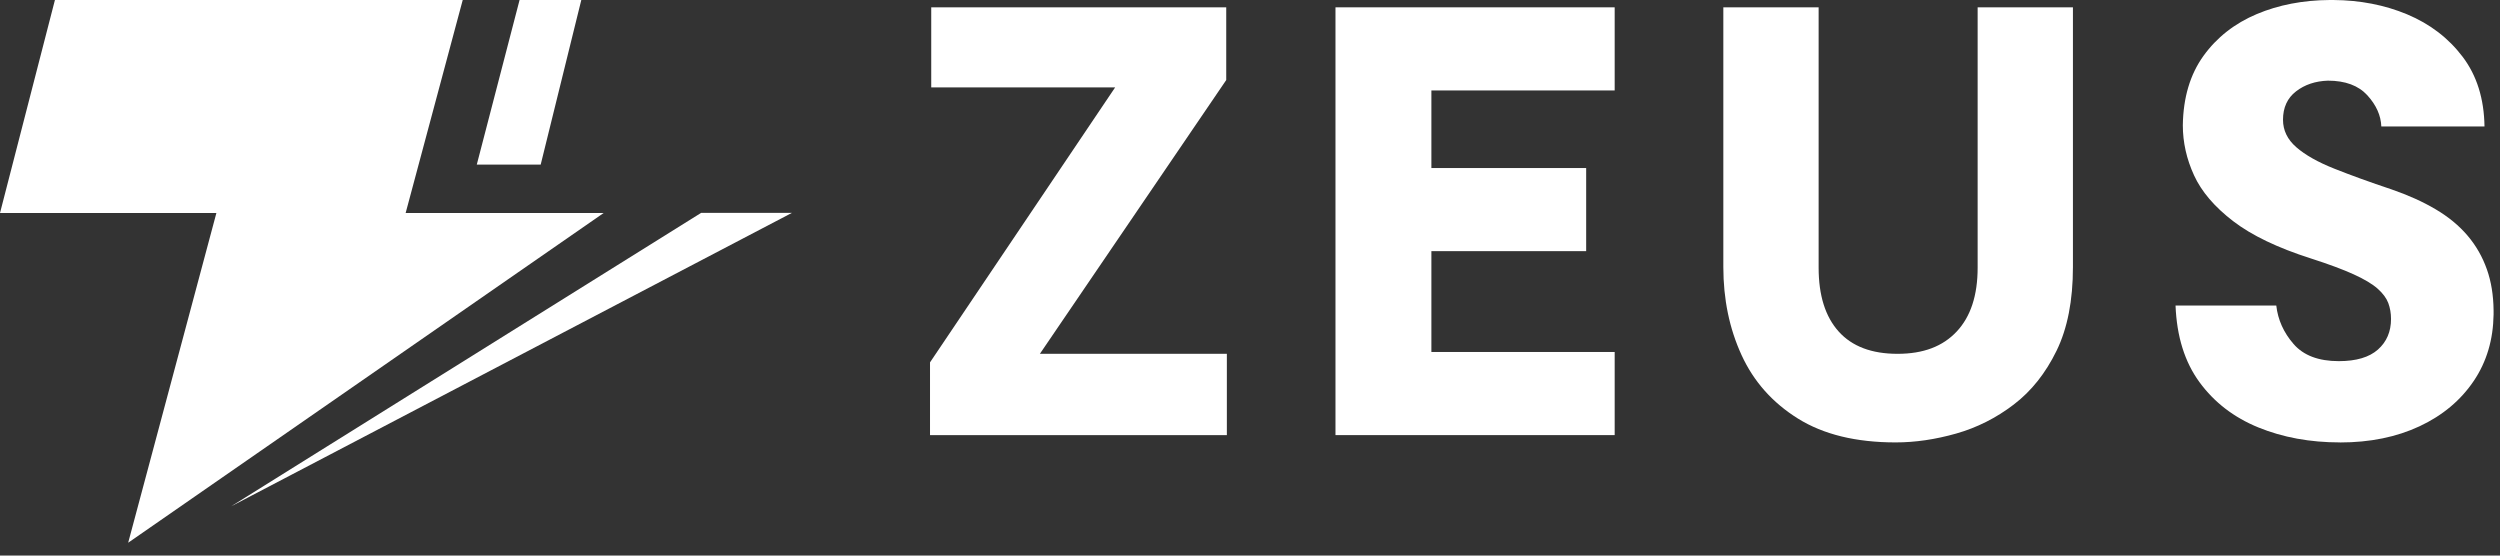
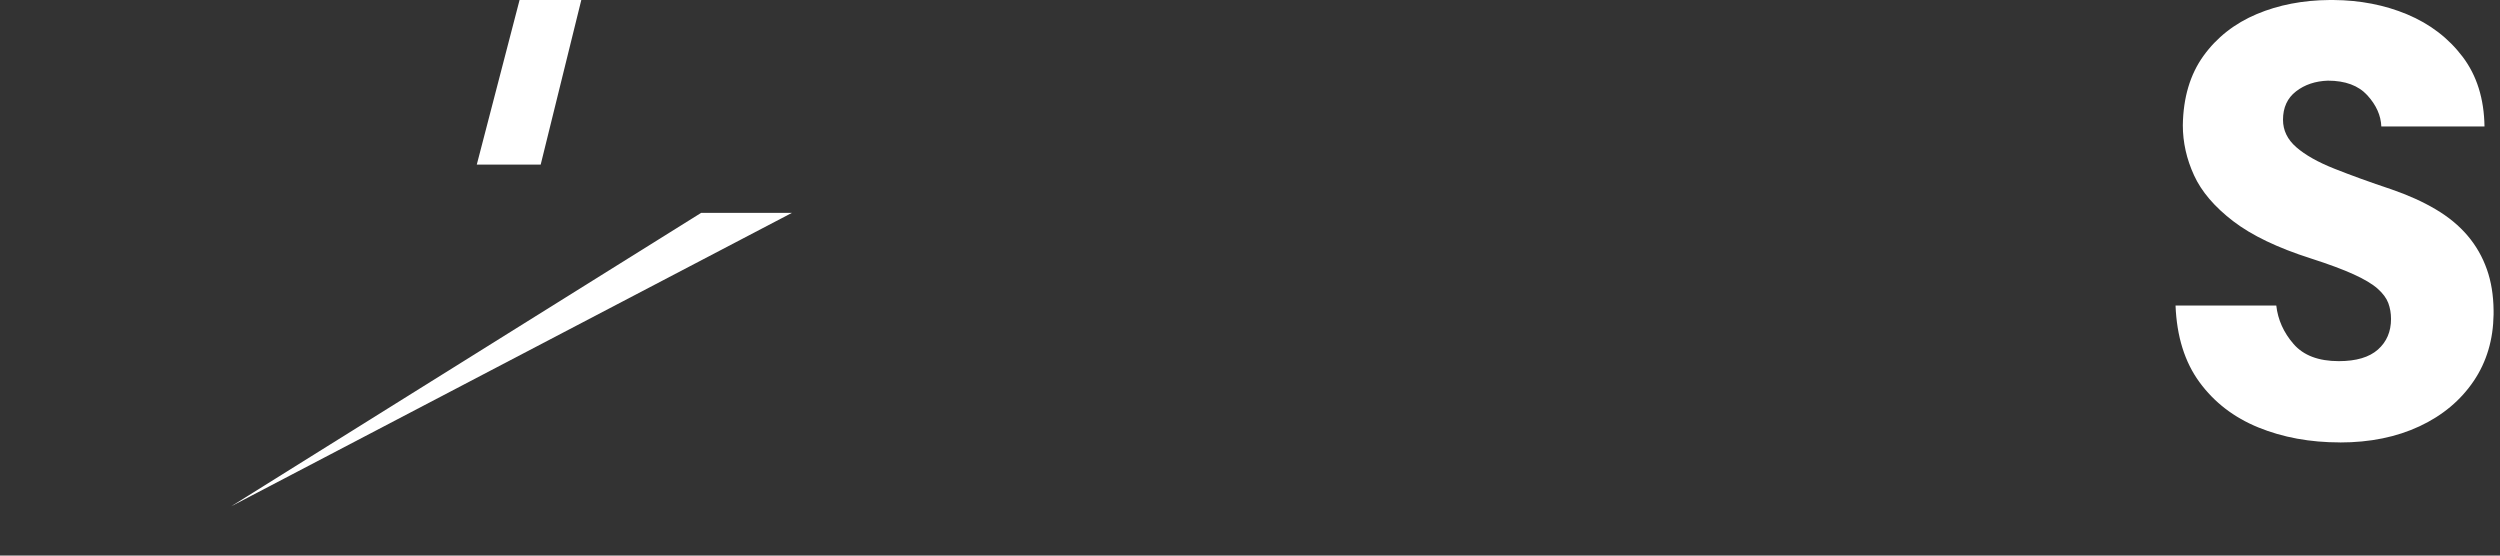
<svg xmlns="http://www.w3.org/2000/svg" fill="none" height="100%" overflow="visible" preserveAspectRatio="none" style="display: block;" viewBox="0 0 144 32" width="100%">
  <rect x="0" y="0" width="144" height="32" fill="#333333" stroke="none" />
  <g clip-path="url(#clip0_0_3528)" id="Logo_bw-white 1">
    <path d="M40.386 12.261L13.315 29.163L45.615 12.261H40.386Z" fill="white" id="Vector" />
-     <path d="M53.569 25.062V20.873L64.233 5.033H53.639V0.422H70.631V4.61L59.897 20.38H70.667V25.062H53.569Z" fill="white" id="Vector_2" />
-     <path d="M76.924 25.062V0.422H93.005V5.21H82.448V9.679H91.363V14.466H82.448V20.274H93.005V25.062H76.924Z" fill="white" id="Vector_3" />
    <g id="Vector_4">
</g>
    <g id="Vector_5">
</g>
    <g id="Vector_6">
</g>
-     <path d="M113.912 15.416C113.912 17.013 113.511 18.238 112.707 19.095C111.903 19.952 110.789 20.38 109.298 20.38C107.807 20.38 106.676 19.952 105.907 19.095C105.137 18.238 104.753 17.013 104.753 15.416V0.423H99.264V15.381C99.264 17.235 99.613 18.924 100.312 20.449C101.011 21.975 102.095 23.195 103.563 24.11C105.032 25.026 106.908 25.483 109.192 25.483C110.312 25.483 111.471 25.314 112.671 24.974C113.87 24.634 114.978 24.077 115.992 23.302C117.006 22.528 117.828 21.495 118.457 20.204C119.087 18.914 119.401 17.306 119.401 15.382V0.423H113.912V15.416Z" fill="white" id="Vector_7" />
-     <path d="M143.63 18.122C143.63 18.1 143.63 18.077 143.631 18.054V17.927C143.631 17.907 143.631 17.887 143.63 17.867V18.122Z" fill="white" id="Vector_8" />
+     <path d="M143.63 18.122C143.63 18.1 143.63 18.077 143.631 18.054V17.927C143.631 17.907 143.631 17.887 143.63 17.867Z" fill="white" id="Vector_8" />
    <path d="M126.919 3.22C126.151 4.287 125.754 5.619 125.731 7.215C125.731 8.2 125.946 9.162 126.378 10.101C126.808 11.039 127.561 11.919 128.633 12.741C129.704 13.562 131.196 14.277 133.108 14.887C134.134 15.217 134.955 15.521 135.573 15.803C136.191 16.085 136.651 16.36 136.954 16.63C137.257 16.9 137.46 17.175 137.566 17.457C137.67 17.739 137.723 18.044 137.723 18.373C137.723 19.1 137.472 19.687 136.971 20.133C136.47 20.578 135.718 20.802 134.716 20.802C133.55 20.802 132.682 20.474 132.111 19.816C131.54 19.16 131.207 18.421 131.114 17.599H125.311C125.381 19.383 125.841 20.855 126.692 22.016C127.543 23.177 128.673 24.046 130.083 24.621C131.492 25.196 133.06 25.483 134.785 25.483V25.486C136.511 25.486 138.038 25.174 139.367 24.553C140.695 23.931 141.738 23.057 142.496 21.931C143.231 20.837 143.608 19.568 143.63 18.122V17.867C143.62 17 143.493 16.218 143.248 15.524C142.992 14.796 142.62 14.145 142.13 13.57C141.64 12.994 141.029 12.49 140.294 12.056C139.56 11.621 138.715 11.241 137.759 10.911C136.501 10.49 135.4 10.091 134.456 9.715C133.512 9.34 132.783 8.929 132.27 8.482C131.757 8.037 131.501 7.508 131.501 6.898C131.501 6.195 131.751 5.649 132.252 5.262C132.753 4.875 133.365 4.67 134.088 4.646C135.09 4.646 135.846 4.927 136.36 5.49C136.872 6.053 137.14 6.651 137.164 7.285H143.107C143.084 5.689 142.665 4.351 141.849 3.272C141.033 2.194 139.966 1.377 138.65 0.826C137.359 0.287 135.942 0.011 134.394 0H134.195C132.649 0.011 131.25 0.281 129.996 0.808C128.714 1.349 127.689 2.152 126.919 3.22Z" fill="white" id="Vector_9" />
    <path d="M33.483 0H29.927L27.463 9.48H31.144L33.483 0Z" fill="white" id="Vector_10" />
-     <path d="M23.365 12.269L26.653 0H3.164L0 12.269H12.464L7.383 31.261L34.77 12.269H23.365Z" fill="white" id="Vector_11" />
  </g>
  <defs>
    <clipPath id="clip0_0_3528">
      <rect fill="white" height="31.261" width="143.63" />
    </clipPath>
  </defs>
</svg>